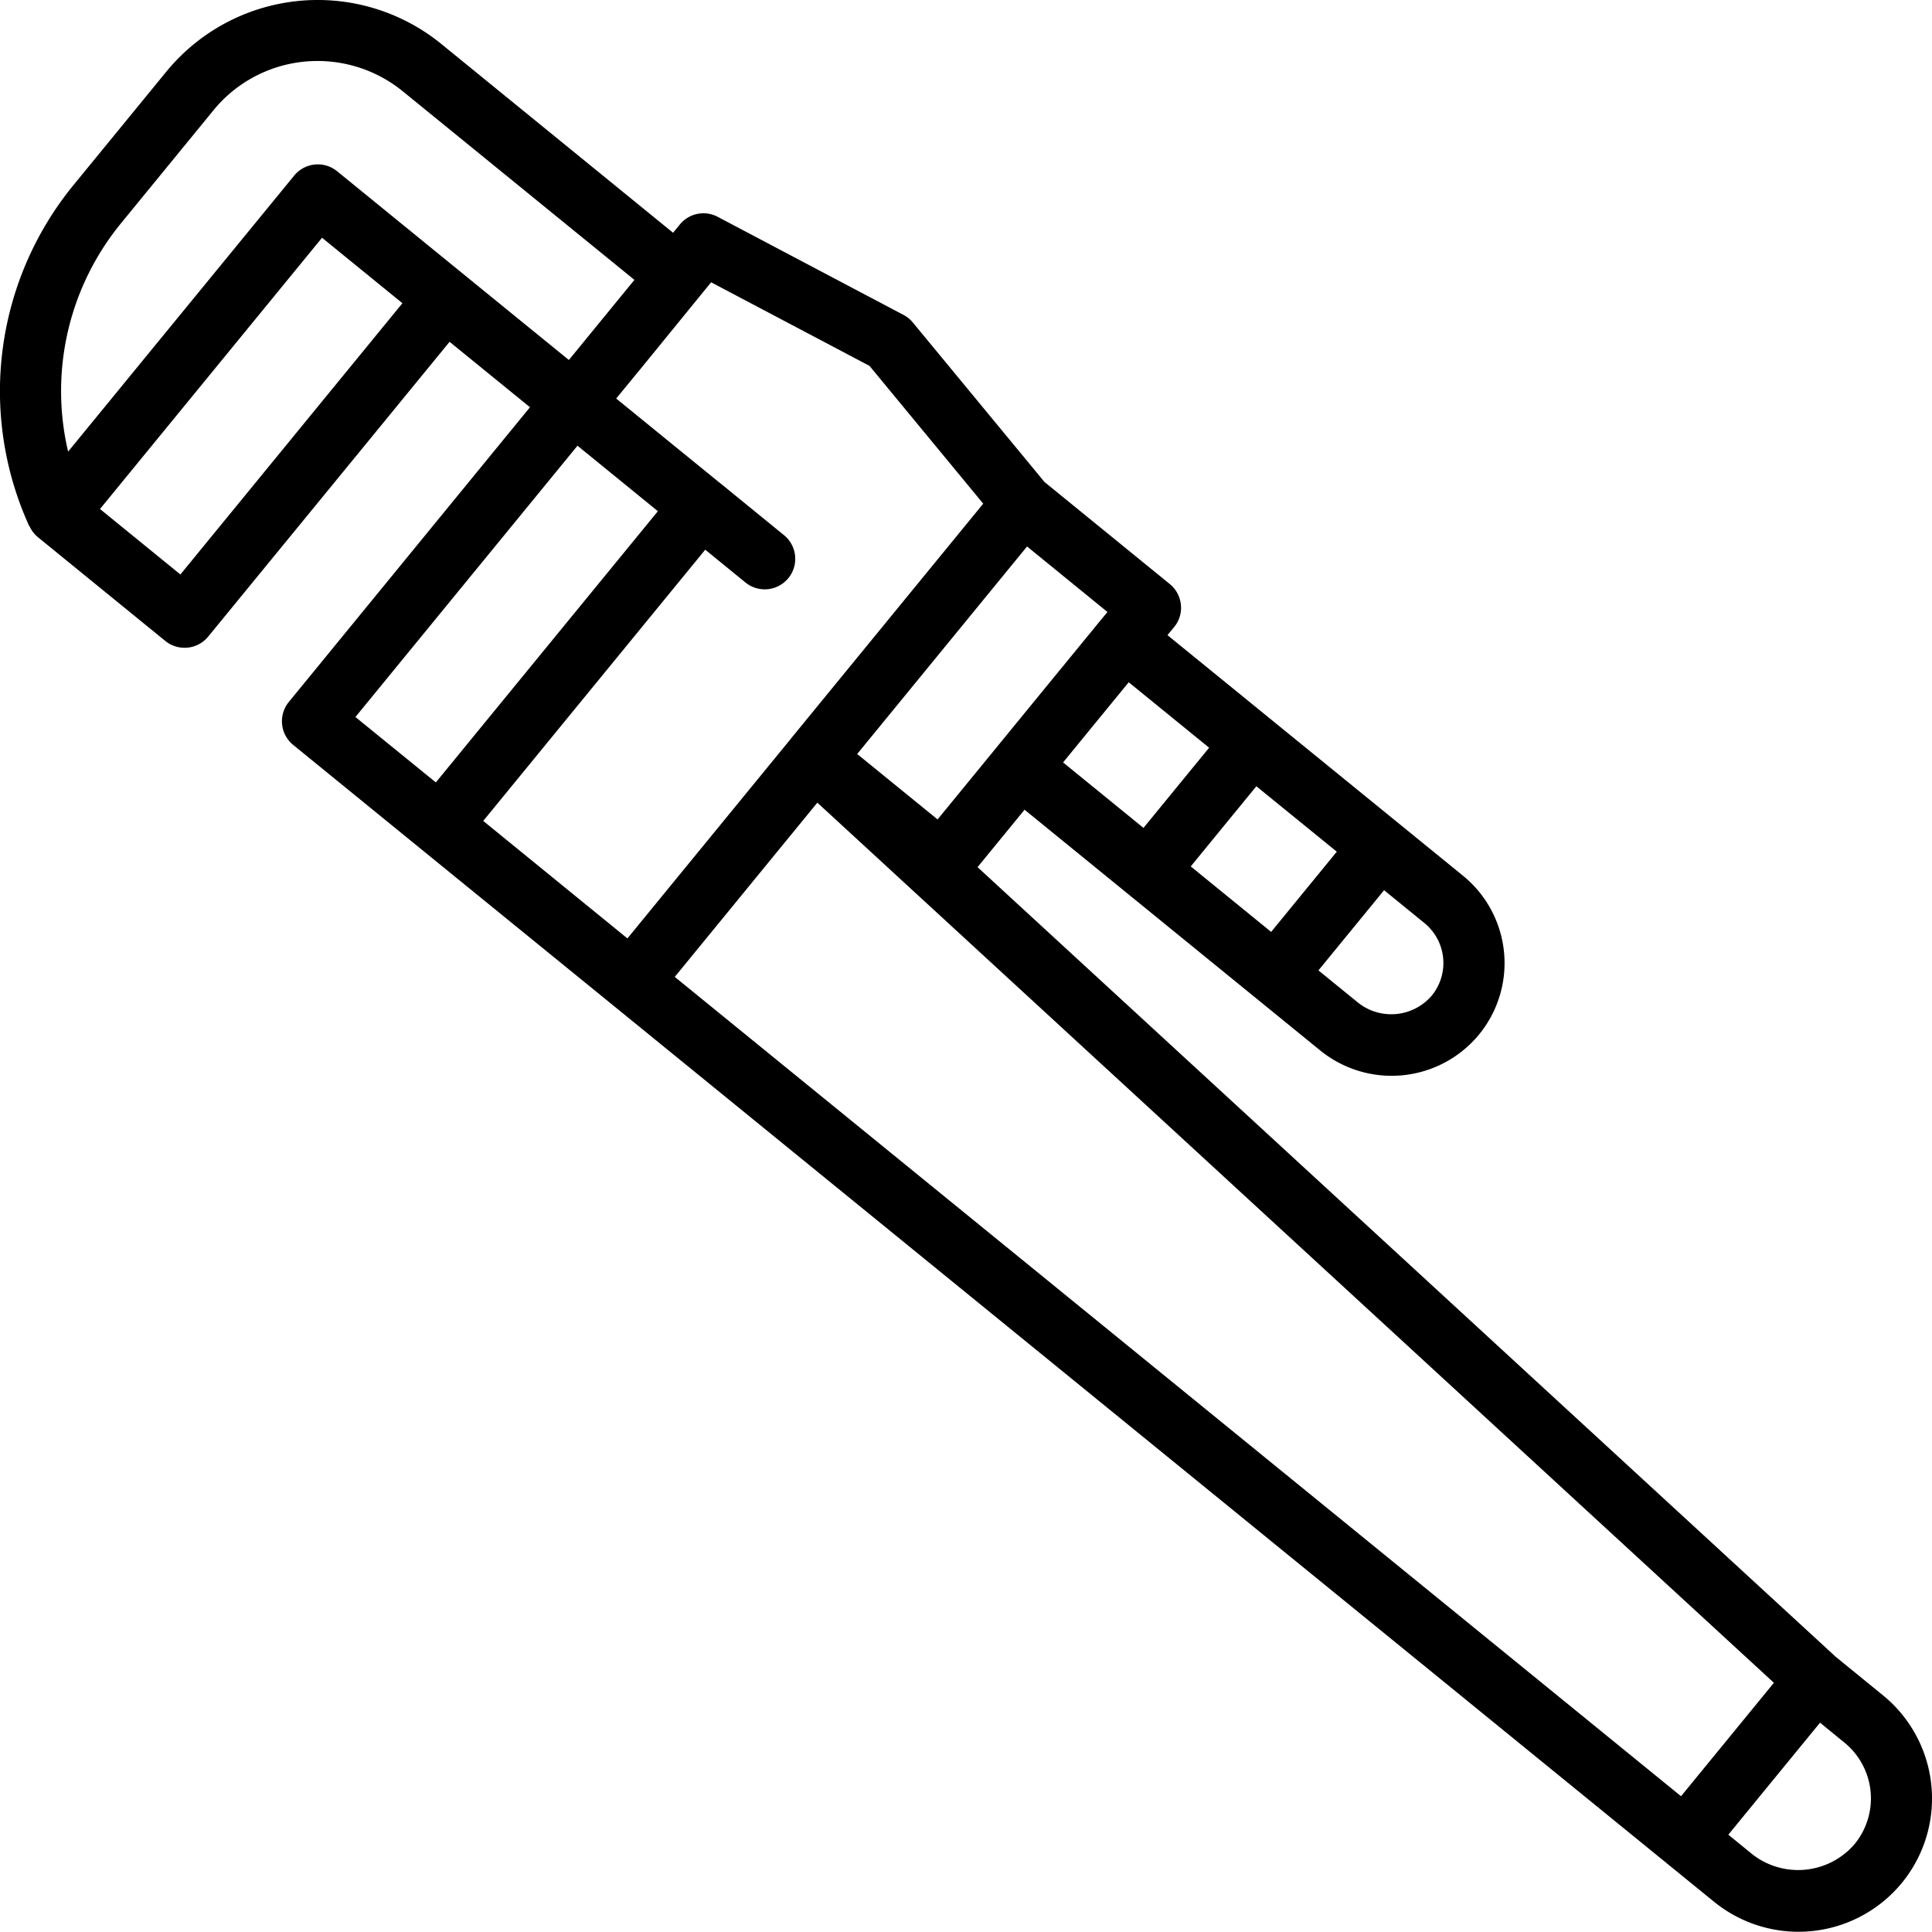
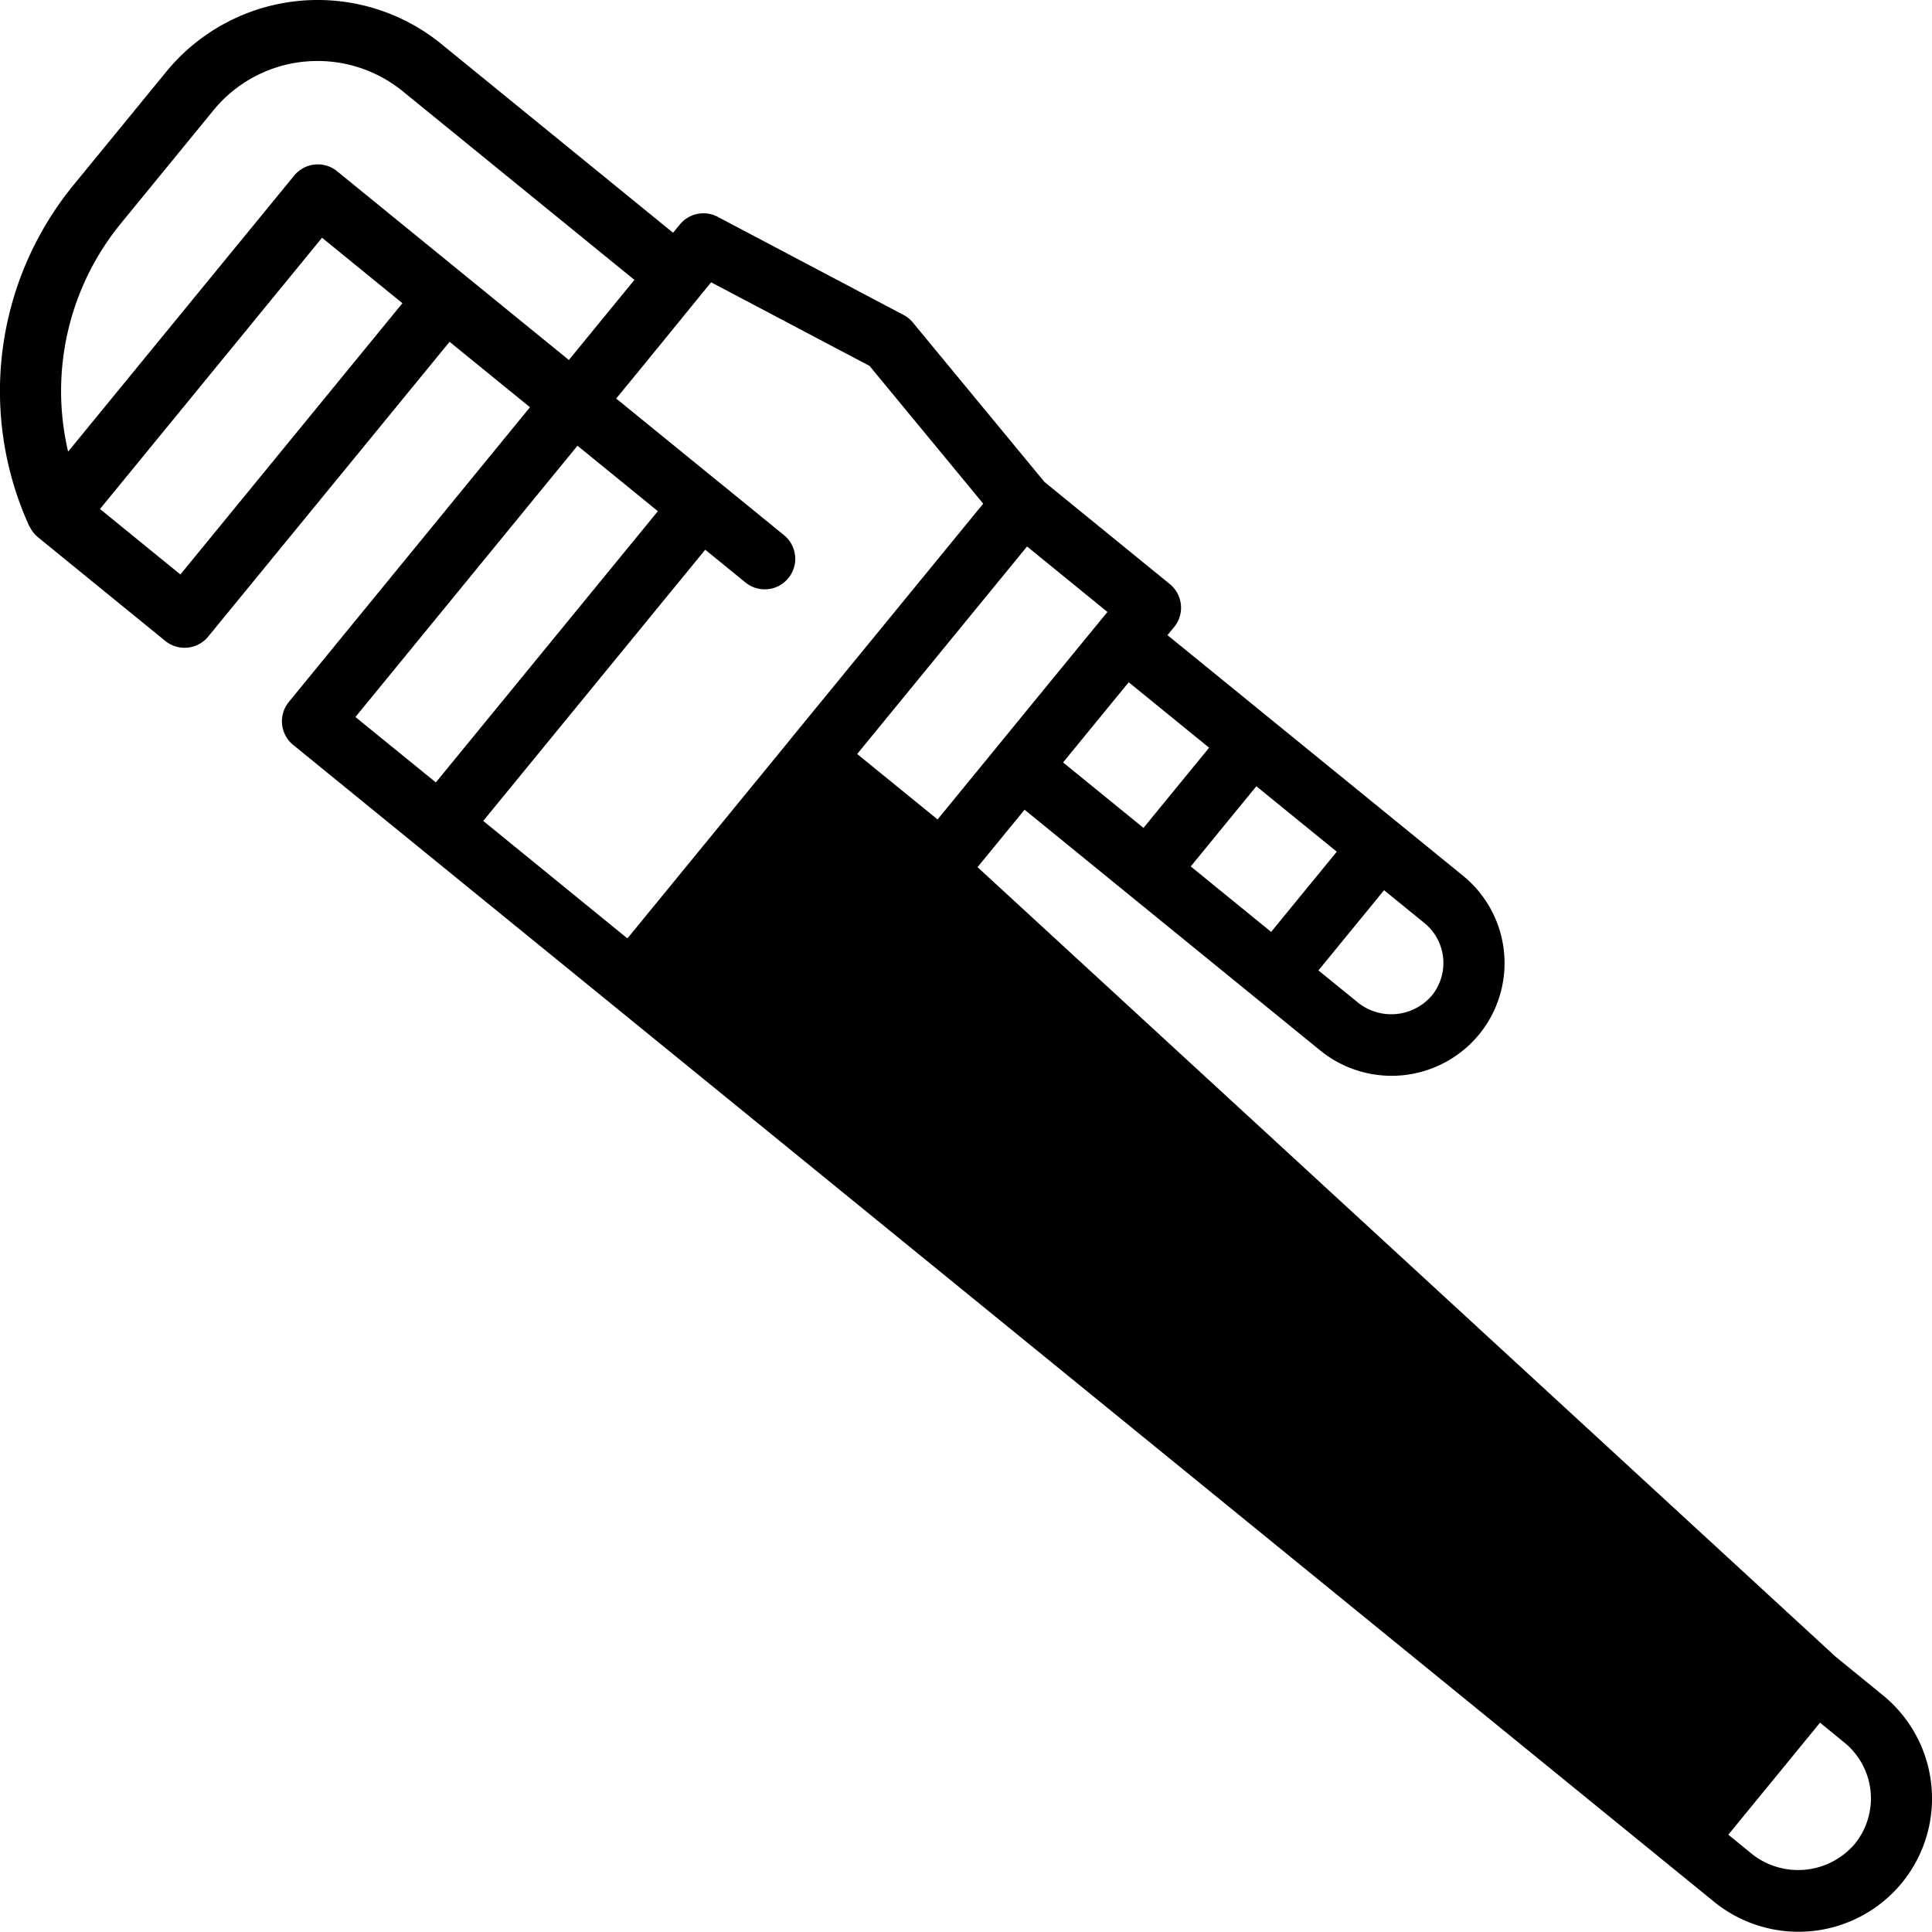
<svg xmlns="http://www.w3.org/2000/svg" width="119.553" height="119.536" viewBox="0 0 119.553 119.536">
-   <path id="Path_2344" data-name="Path 2344" d="M44.6,315.472c.01.018.028.028.035.043a1.878,1.878,0,0,0,.493.644l7.9,6.435a1.889,1.889,0,0,0,2.652-.269l9.418-11.5,5.52-6.743,4.975,4.049L60.67,326.369a1.889,1.889,0,0,0,.269,2.657l7.9,6.435L80.7,345.112,145.9,398.2l2.965,2.413a8.278,8.278,0,0,0,11.626-1.173,8.239,8.239,0,0,0-1.178-11.606l-2.924-2.383-53.1-48.861,2.909-3.553,18.3,14.9a7.005,7.005,0,0,0,9.827-.994,6.972,6.972,0,0,0-.994-9.82l-18.29-14.89.413-.5a1.866,1.866,0,0,0,.418-1.384,1.887,1.887,0,0,0-.685-1.276l-7.756-6.317-8.149-9.872a1.87,1.87,0,0,0-.574-.466l-11.5-6.07a1.884,1.884,0,0,0-2.34.473l-.42.513L70.1,285.646a12.111,12.111,0,0,0-17.007,1.716l-5.69,6.951A20.148,20.148,0,0,0,44.6,315.472Zm17.857-28.767a8.349,8.349,0,0,1,5.255,1.867L82.056,300.25h0L78,305.207h0l-2.637-2.146-3.806-3.1-7.9-6.435a1.89,1.89,0,0,0-2.652.267L47.013,310.877A16.385,16.385,0,0,1,50.325,296.7l5.687-6.951A8.3,8.3,0,0,1,62.462,286.706Zm23.713,14.47.634-.775,9.8,5.172,7.036,8.526L91.719,328.662l0,.005L81.623,341h0L72.7,333.73l13.738-16.783,2.489,2.028a1.888,1.888,0,1,0,2.386-2.927l-3.948-3.219-.005,0-6.432-5.237,1.6-1.948Zm45.222,43.37a3.3,3.3,0,0,1-4.522.458l-2.486-2.023,4.062-4.963,2.489,2.028a3.19,3.19,0,0,1,.458,4.5Zm-9.935-3.948-4.975-4.052,4.059-4.96,4.978,4.049Zm-7.9-6.435-4.975-4.052,3.969-4.847.093-.113,4.975,4.049Zm-9.095-4.978-3.646,4.454-4.975-4.049v0l10.512-12.842h0l4.975,4.054-.413.5h0l-3.229,3.941Zm53.1,67.861a4.607,4.607,0,0,1-6.319.637l-1.495-1.22h0l5.675-6.931h0l1.5,1.226a4.458,4.458,0,0,1,.637,6.289ZM93.375,332.6l59.192,54.463-5.745,7.019-62.269-50.7ZM78.533,310.512l4.975,4.052-13.74,16.783L64.792,327.3ZM67.7,301.694,53.961,318.48l-4.975-4.052h0l13.74-16.785Z" transform="translate(-42.798 -282.931)" />
+   <path id="Path_2344" data-name="Path 2344" d="M44.6,315.472c.01.018.028.028.035.043a1.878,1.878,0,0,0,.493.644l7.9,6.435a1.889,1.889,0,0,0,2.652-.269l9.418-11.5,5.52-6.743,4.975,4.049L60.67,326.369a1.889,1.889,0,0,0,.269,2.657l7.9,6.435L80.7,345.112,145.9,398.2l2.965,2.413a8.278,8.278,0,0,0,11.626-1.173,8.239,8.239,0,0,0-1.178-11.606l-2.924-2.383-53.1-48.861,2.909-3.553,18.3,14.9a7.005,7.005,0,0,0,9.827-.994,6.972,6.972,0,0,0-.994-9.82l-18.29-14.89.413-.5a1.866,1.866,0,0,0,.418-1.384,1.887,1.887,0,0,0-.685-1.276l-7.756-6.317-8.149-9.872a1.87,1.87,0,0,0-.574-.466l-11.5-6.07a1.884,1.884,0,0,0-2.34.473l-.42.513L70.1,285.646a12.111,12.111,0,0,0-17.007,1.716l-5.69,6.951A20.148,20.148,0,0,0,44.6,315.472Zm17.857-28.767a8.349,8.349,0,0,1,5.255,1.867L82.056,300.25h0L78,305.207h0l-2.637-2.146-3.806-3.1-7.9-6.435a1.89,1.89,0,0,0-2.652.267L47.013,310.877A16.385,16.385,0,0,1,50.325,296.7l5.687-6.951A8.3,8.3,0,0,1,62.462,286.706Zm23.713,14.47.634-.775,9.8,5.172,7.036,8.526L91.719,328.662l0,.005L81.623,341h0L72.7,333.73l13.738-16.783,2.489,2.028a1.888,1.888,0,1,0,2.386-2.927l-3.948-3.219-.005,0-6.432-5.237,1.6-1.948Zm45.222,43.37a3.3,3.3,0,0,1-4.522.458l-2.486-2.023,4.062-4.963,2.489,2.028a3.19,3.19,0,0,1,.458,4.5Zm-9.935-3.948-4.975-4.052,4.059-4.96,4.978,4.049Zm-7.9-6.435-4.975-4.052,3.969-4.847.093-.113,4.975,4.049Zm-9.095-4.978-3.646,4.454-4.975-4.049v0l10.512-12.842h0l4.975,4.054-.413.5h0l-3.229,3.941Zm53.1,67.861a4.607,4.607,0,0,1-6.319.637l-1.495-1.22h0l5.675-6.931h0l1.5,1.226a4.458,4.458,0,0,1,.637,6.289ZM93.375,332.6ZM78.533,310.512l4.975,4.052-13.74,16.783L64.792,327.3ZM67.7,301.694,53.961,318.48l-4.975-4.052h0l13.74-16.785Z" transform="translate(-42.798 -282.931)" />
</svg>